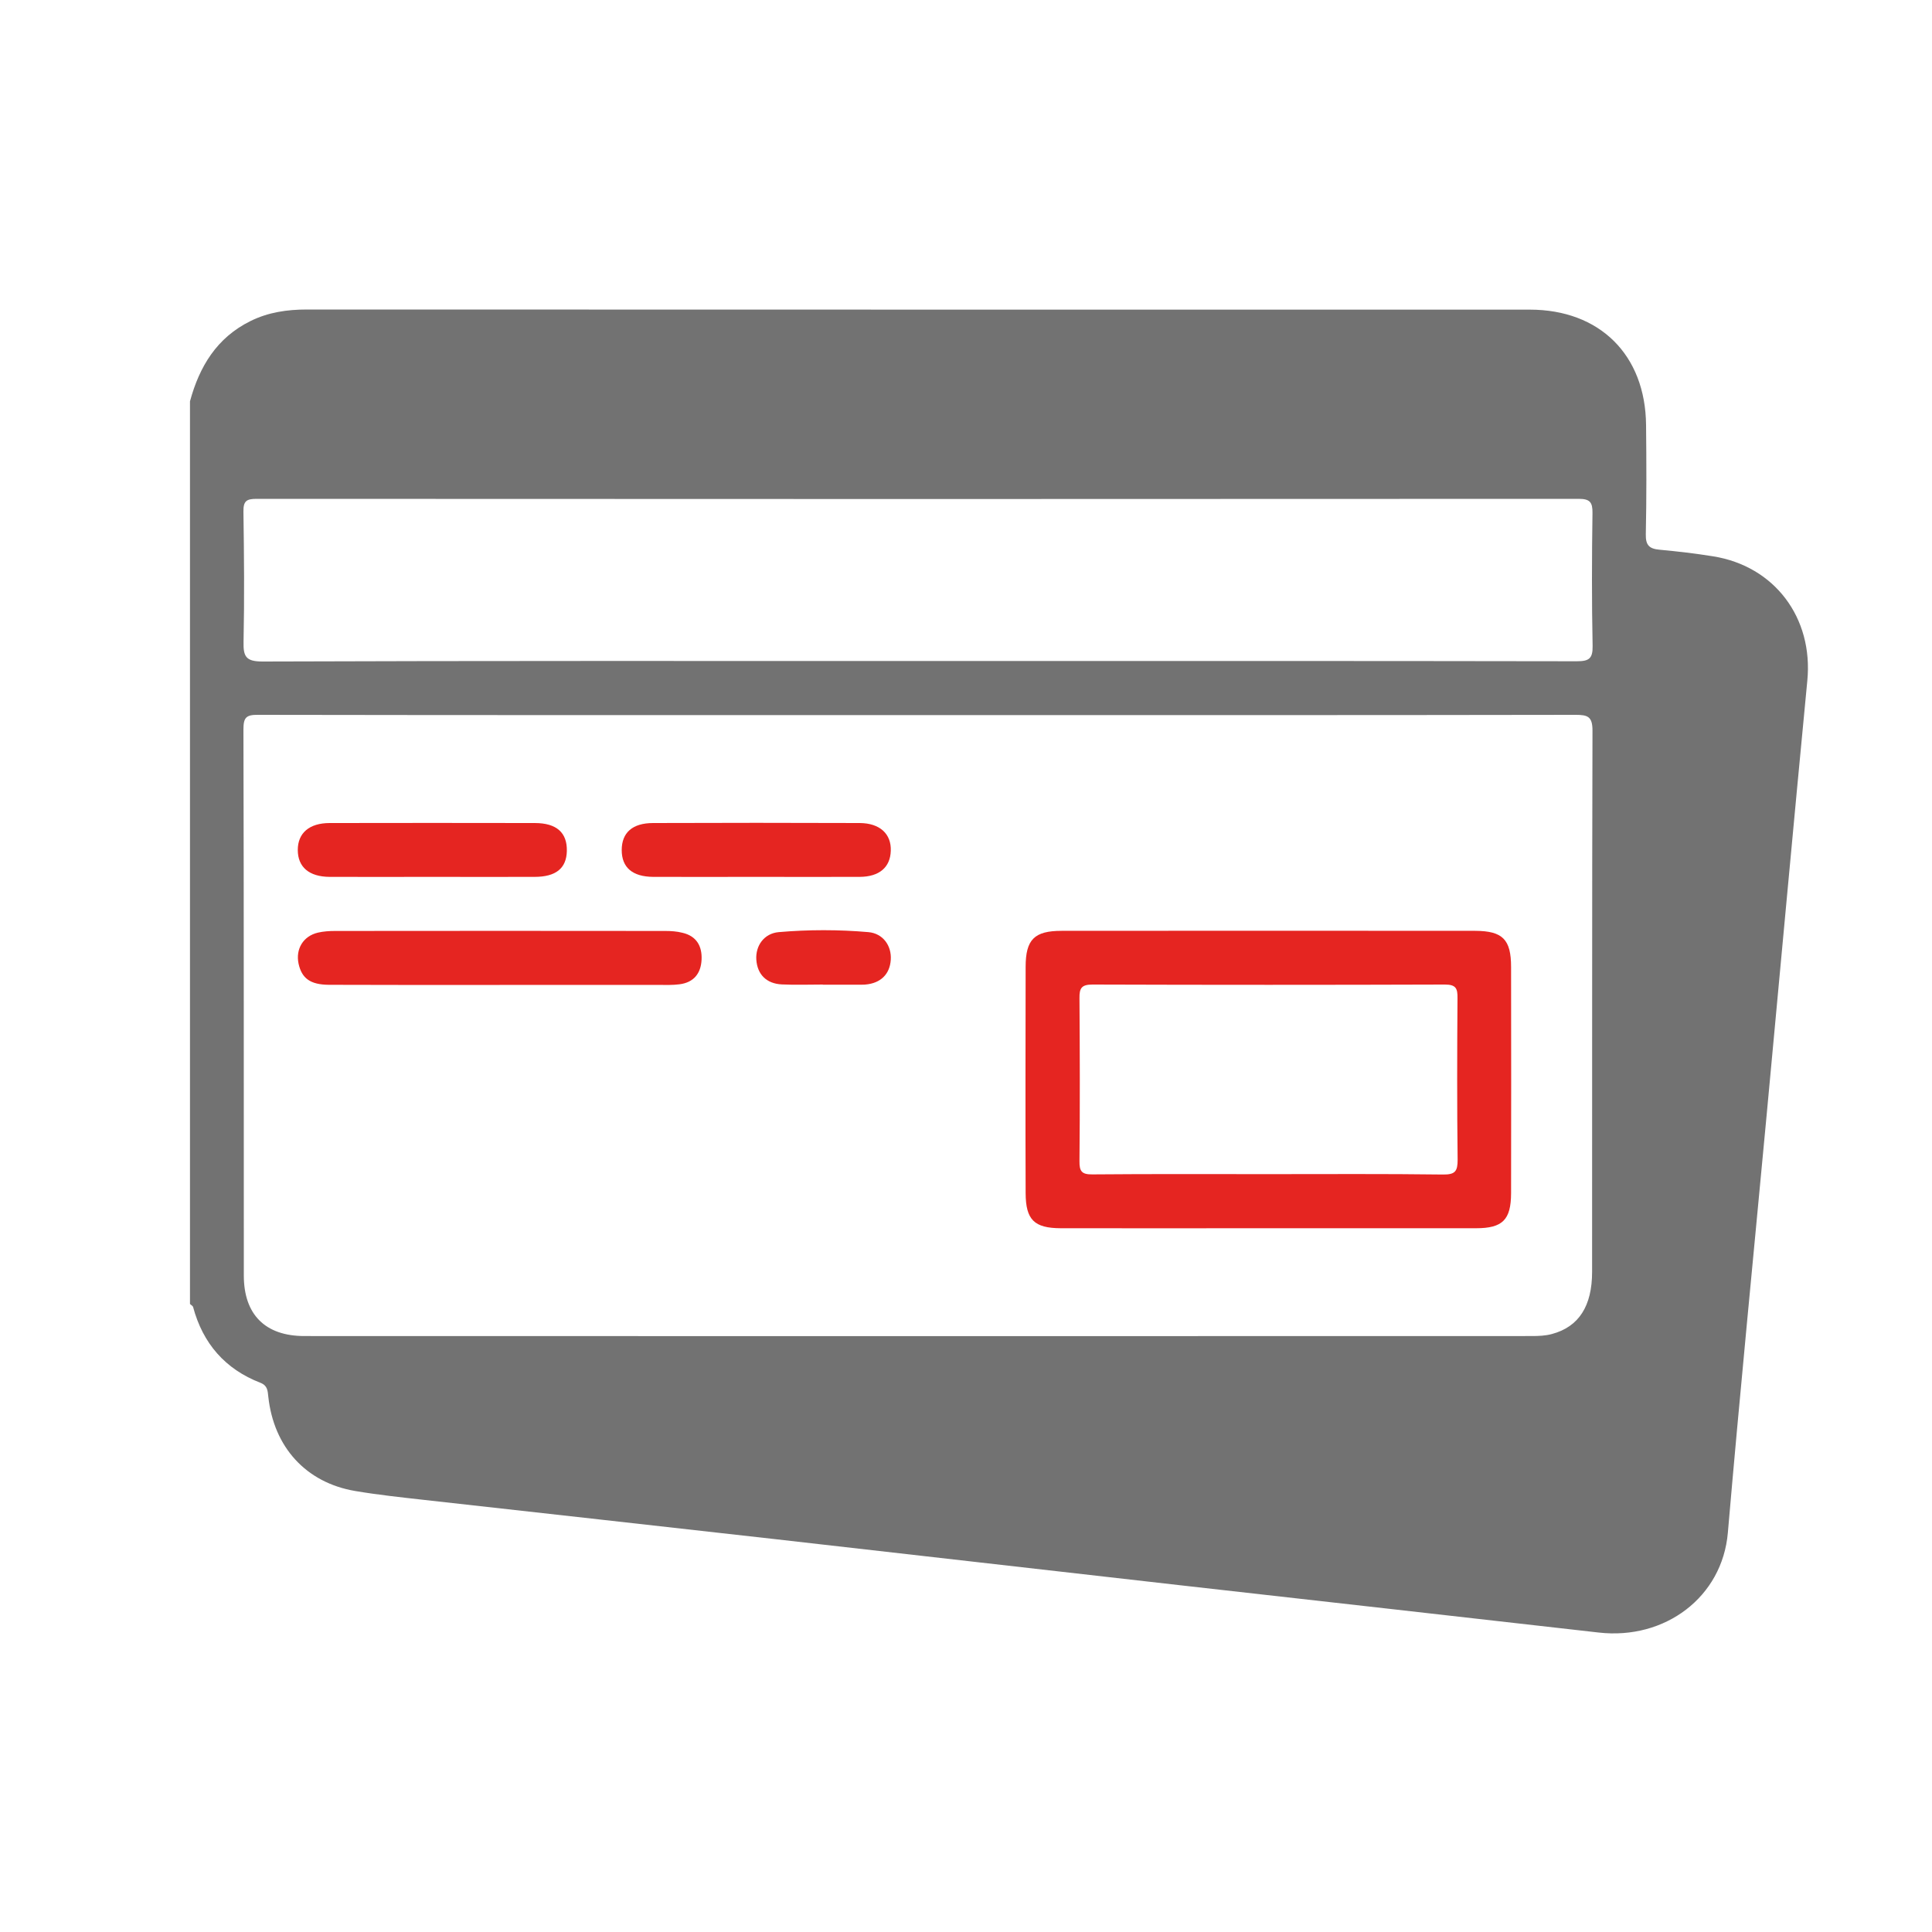
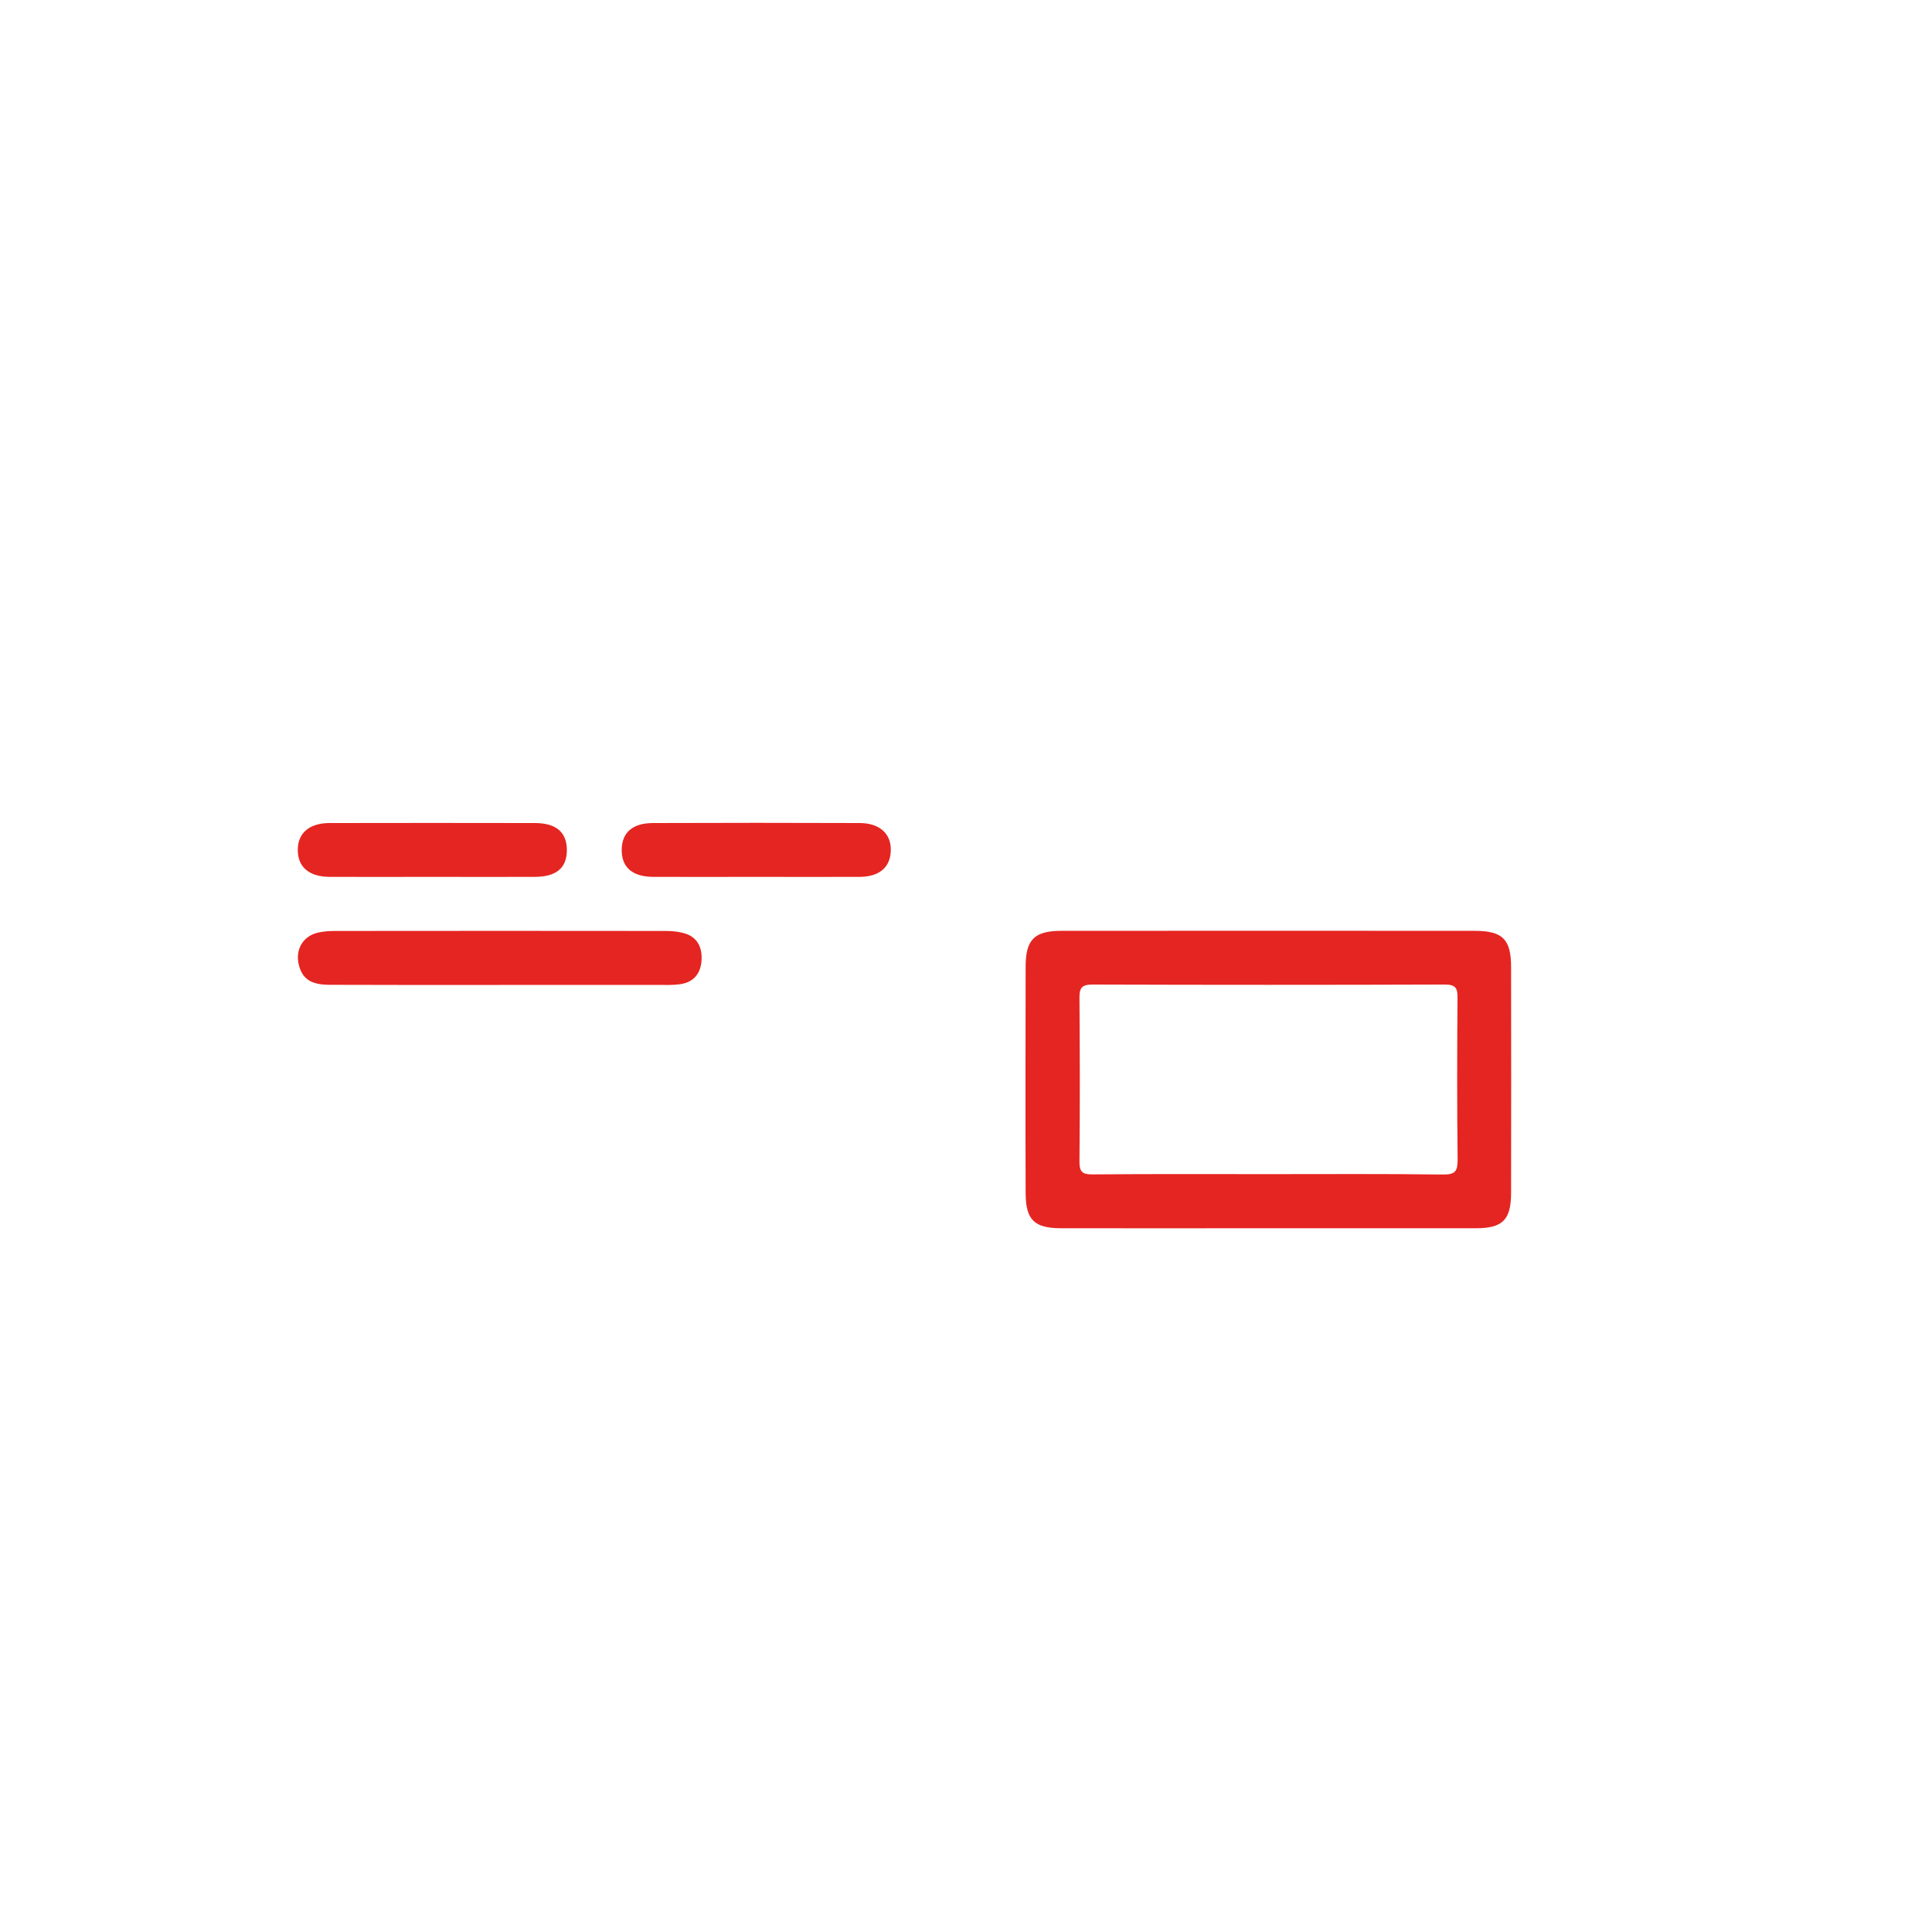
<svg xmlns="http://www.w3.org/2000/svg" version="1.1" id="Calque_1" x="0px" y="0px" viewBox="0 0 150 150" style="enable-background:new 0 0 150 150;" xml:space="preserve">
  <style type="text/css">
	.st0{fill:#727272;}
	.st1{fill:#E52521;}
</style>
  <g>
-     <path class="st0" d="M132.99,43.19c-1.37-0.22-2.75-0.38-4.14-0.51c-0.79-0.07-1.09-0.34-1.07-1.2c0.06-2.83,0.05-5.65,0.02-8.48   c-0.05-5.45-3.6-8.96-9.03-8.96c-31.65,0-63.3,0-94.94-0.01c-1.53,0-3,0.21-4.39,0.9c-2.61,1.29-3.96,3.53-4.69,6.23   c0,23.36,0,46.72,0,70.08c0.08,0.08,0.21,0.14,0.24,0.23c0.76,2.84,2.49,4.83,5.23,5.89c0.56,0.22,0.56,0.62,0.61,1.07   c0.42,3.92,2.92,6.68,6.74,7.33c1.77,0.3,3.56,0.49,5.34,0.69c9.09,1.02,18.19,2.02,27.28,3.05c10.51,1.19,21.03,2.4,31.54,3.59   c10.8,1.22,21.6,2.43,32.39,3.66c5.15,0.59,9.6-2.75,10.03-7.75c0.93-10.81,2-21.61,3.01-32.41c1.05-11.25,2.08-22.5,3.16-33.75   C140.79,47.98,137.79,43.95,132.99,43.19z M18.9,39.73c-0.01-0.82,0.22-1,1.02-1c34.22,0.02,68.43,0.02,102.65,0   c0.88,0,1.08,0.27,1.07,1.1c-0.05,3.44-0.06,6.88,0.01,10.32c0.02,1-0.3,1.19-1.23,1.19c-17.05-0.03-34.09-0.02-51.14-0.02   c-16.97,0-33.93-0.02-50.89,0.04c-1.3,0-1.51-0.38-1.48-1.55C18.98,46.45,18.95,43.09,18.9,39.73z M123.61,98.75   c0,2.65-1.03,4.26-3.11,4.82c-0.5,0.14-1.05,0.16-1.57,0.16c-31.77,0.01-63.53,0.01-95.3,0c-3.04,0-4.7-1.67-4.7-4.7   c-0.01-14.13,0.01-28.27-0.03-42.4c0-0.92,0.21-1.14,1.13-1.13c17.09,0.03,34.18,0.02,51.27,0.02c17.01,0,34.02,0.01,51.02-0.02   c0.95,0,1.32,0.13,1.32,1.22C123.6,70.73,123.62,84.74,123.61,98.75z" />
    <path class="st1" d="M38.79,76.47c-4.42,0-8.83,0.01-13.25-0.01c-1.45-0.01-2.11-0.5-2.36-1.64c-0.24-1.14,0.36-2.14,1.5-2.41   c0.43-0.1,0.89-0.13,1.33-0.13c8.55-0.01,17.09-0.01,25.64,0c0.45,0,0.9,0.03,1.33,0.14c1.09,0.25,1.54,1.03,1.49,2.09   c-0.05,1.07-0.61,1.77-1.71,1.91c-0.52,0.07-1.06,0.05-1.59,0.05C47.05,76.47,42.92,76.47,38.79,76.47z" />
    <path class="st1" d="M33.55,68.08c-2.65,0-5.31,0.01-7.96,0c-1.6-0.01-2.47-0.77-2.47-2.09c0-1.31,0.89-2.09,2.48-2.09   c5.31-0.01,10.61-0.01,15.92,0c1.7,0,2.52,0.75,2.49,2.17c-0.03,1.34-0.84,2.01-2.51,2.01C38.85,68.09,36.2,68.08,33.55,68.08z" />
    <path class="st1" d="M58.68,68.08c-2.65,0-5.31,0.01-7.96,0c-1.62-0.01-2.45-0.73-2.45-2.08c0-1.35,0.83-2.1,2.44-2.1   c5.35-0.02,10.69-0.02,16.04,0c1.57,0.01,2.46,0.85,2.41,2.16c-0.04,1.28-0.89,2.01-2.41,2.02C64.07,68.09,61.37,68.08,58.68,68.08   z" />
-     <path class="st1" d="M63.88,76.44c-1.06,0-2.12,0.04-3.18-0.01c-1.2-0.06-1.9-0.78-1.98-1.92c-0.07-1.08,0.6-2.04,1.74-2.14   c2.32-0.2,4.65-0.2,6.96,0c1.14,0.1,1.81,1.06,1.74,2.14c-0.07,1.13-0.79,1.83-1.97,1.93c-0.08,0.01-0.16,0.01-0.24,0.01   c-1.02,0-2.04,0-3.06,0C63.88,76.45,63.88,76.45,63.88,76.44z" />
    <path class="st1" d="M114.54,72.27c-10.71-0.01-21.42-0.01-32.12,0c-2.11,0-2.79,0.67-2.79,2.8c-0.01,5.86-0.02,11.71,0,17.57   c0.01,2.07,0.67,2.71,2.72,2.72c5.36,0.01,10.71,0,16.06,0c5.4,0,10.79,0,16.19,0c2.06,0,2.71-0.65,2.72-2.71   c0.01-5.86,0.01-11.71,0-17.57C117.32,72.94,116.67,72.28,114.54,72.27z M112.04,91.19c-4.5-0.06-9-0.03-13.49-0.03   c-4.58,0-9.16-0.02-13.74,0.02c-0.82,0.01-1.01-0.24-1-1.02c0.04-4.22,0.03-8.44,0-12.66c-0.01-0.77,0.15-1.06,1.01-1.06   c9.12,0.03,18.24,0.03,27.36,0c0.87,0,0.99,0.31,0.98,1.06c-0.03,4.18-0.04,8.36,0.01,12.54C113.17,90.93,112.99,91.2,112.04,91.19   z" />
  </g>
</svg>